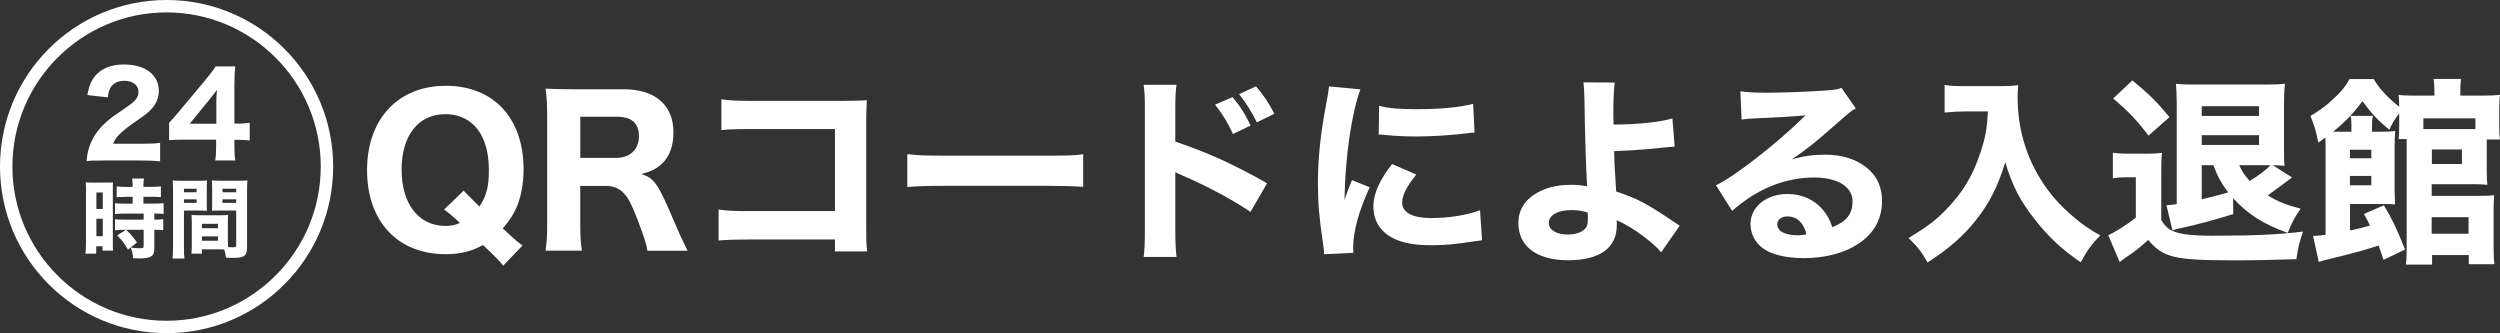
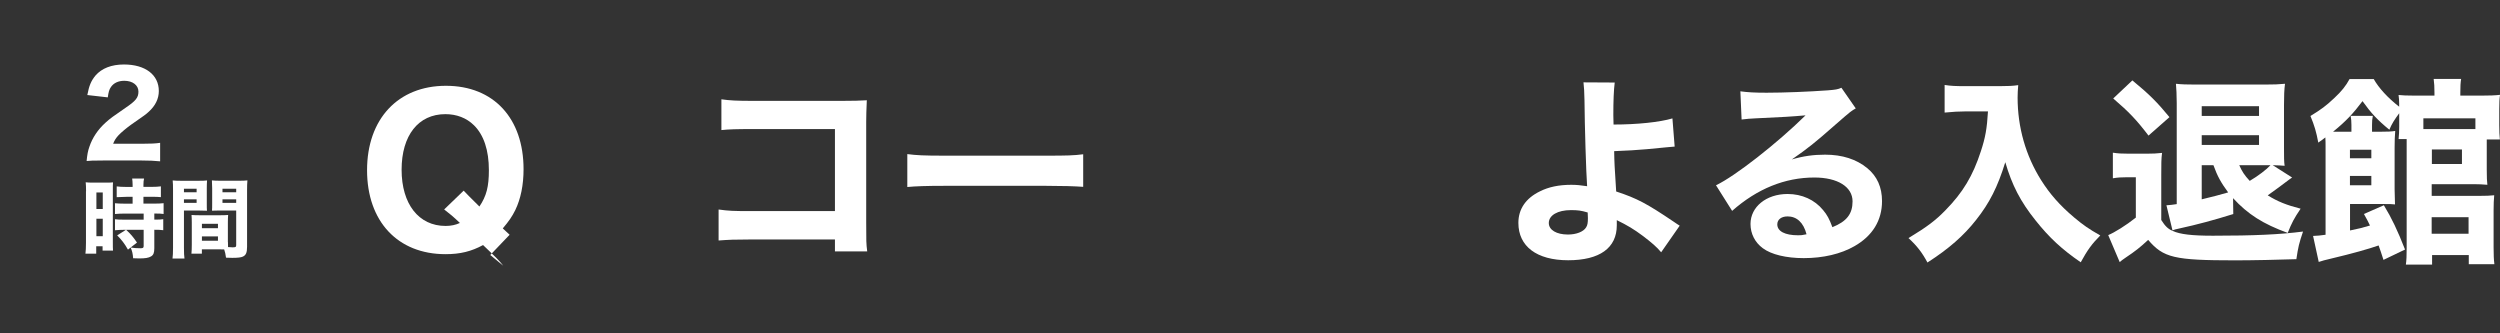
<svg xmlns="http://www.w3.org/2000/svg" id="_レイヤー_1" viewBox="0 0 570.28 76">
  <rect x="0" y="0" width="570.28" height="76" fill="#333333" stroke="none" />
  <defs>
    <style>.cls-1{fill:#fff;stroke-width:0px;}</style>
  </defs>
-   <path class="cls-1" d="m114.79,60.61c-.92-1.18-1.52-1.77-4.6-4.71-2.67,1.45-5.2,2.08-8.56,2.08-10.9,0-17.9-7.47-17.9-19.16s7.08-19.25,17.99-19.25,17.71,7.43,17.71,19.03c0,3.58-.64,6.75-1.89,9.33-.74,1.49-1.43,2.49-2.85,4.17l1.56,1.45c1.29,1.18,1.84,1.68,2.94,2.45l-4.42,4.62Zm-9.02-17.12c.37.41,1.56,1.63,3.59,3.62,1.61-2.4,2.16-4.53,2.16-8.29,0-4.53-1.15-8.02-3.4-10.24-1.7-1.68-3.96-2.54-6.53-2.54-6.16,0-9.98,4.85-9.98,12.68s3.91,12.82,10.03,12.82c1.24,0,2.3-.23,3.27-.68-1.52-1.45-2.35-2.13-3.59-3.08l4.46-4.3Z" />
-   <path class="cls-1" d="m147.68,57.17c-.14-1.22-.69-2.94-2.3-7.2-1.29-3.31-2.07-4.89-3.13-5.93-1.06-1.13-2.39-1.63-4.09-1.63h-5.8v8.38c0,2.9.09,4.44.37,6.39h-8.28c.28-1.99.37-3.31.37-6.34v-24.37c0-2.63-.09-4.03-.37-6.25,1.93.09,3.54.14,6.35.14h11.46c7.22,0,11.36,3.62,11.36,9.83,0,3.04-.87,5.44-2.53,7.07-1.24,1.18-2.35,1.77-4.78,2.45,2.94.91,3.77,2.08,7.59,11.1.97,2.31,1.47,3.35,2.94,6.39h-9.16Zm-7.08-21.16c3.13,0,5.15-1.95,5.15-4.94s-1.7-4.44-5.01-4.44h-8.37v9.38h8.23Z" />
+   <path class="cls-1" d="m114.79,60.61c-.92-1.18-1.52-1.77-4.6-4.71-2.67,1.45-5.2,2.08-8.56,2.08-10.9,0-17.9-7.47-17.9-19.16s7.08-19.25,17.99-19.25,17.71,7.43,17.71,19.03c0,3.58-.64,6.75-1.89,9.33-.74,1.49-1.43,2.49-2.85,4.17l1.56,1.45l-4.42,4.62Zm-9.02-17.12c.37.41,1.56,1.63,3.59,3.62,1.61-2.4,2.16-4.53,2.16-8.29,0-4.53-1.15-8.02-3.4-10.24-1.7-1.68-3.96-2.54-6.53-2.54-6.16,0-9.98,4.85-9.98,12.68s3.91,12.82,10.03,12.82c1.24,0,2.3-.23,3.27-.68-1.52-1.45-2.35-2.13-3.59-3.08l4.46-4.3Z" />
  <path class="cls-1" d="m170.91,54.63c-3.4,0-4.55.05-6.99.23v-7.07c2.35.32,3.27.36,7.13.36h19.41v-18.71h-18.77c-3.86,0-5.29.05-7.13.23v-7.02c1.89.27,3.45.36,7.22.36h20.2c2.48,0,4.51-.05,5.75-.14q-.14,2.99-.14,4.94v22.83c0,4.44,0,4.85.23,6.71h-7.36v-2.72h-19.55Z" />
  <path class="cls-1" d="m206.97,35.15c2.07.27,3.73.36,8.42.36h23.28c4.65,0,6.3-.04,8.42-.32v7.43c-1.84-.14-4.88-.23-8.47-.23h-23.23c-4,0-6.62.09-8.42.27v-7.52Z" />
-   <path class="cls-1" d="m260.88,58.62c.23-1.72.28-3.31.28-6.39v-26.82c0-3.22-.05-4.48-.28-6.07h7.5c-.23,1.72-.28,2.76-.28,6.07v6.89c7.13,2.4,13.43,5.21,20.93,9.51l-3.77,6.52c-4.09-2.76-10.12-5.98-15.41-8.25-.87-.36-1.06-.45-1.75-.82v13.05c0,2.9.09,4.58.28,6.3h-7.5Zm20.29-36.47c1.79,2.17,2.94,3.94,4.09,6.48l-4,1.95c-1.1-2.45-2.48-4.71-4.09-6.71l4-1.72Zm5.34-2.45c1.98,2.36,2.76,3.58,4.19,6.25l-4,1.95c-1.15-2.31-2.44-4.44-4.05-6.43l3.86-1.77Z" />
-   <path class="cls-1" d="m310.33,20.38c-2.02,5.39-3.5,15.58-3.63,25.19q.6-1.77.83-2.31l.87-2.17,4.05,1.63c-2.44,5.25-3.77,10.06-3.77,13.64,0,.45,0,.68.05,1.31l-6.67.32c-.05-.82-.09-1.18-.23-2.22-.87-5.75-1.2-9.42-1.2-13.82,0-5.62.55-11.1,1.79-17.71.55-2.81.6-3.22.74-4.53l7.18.68Zm12.74,19.44c-2.16,2.67-3.22,4.71-3.22,6.39,0,2.26,2.35,3.53,6.58,3.53,4,0,8-.63,11.18-1.77l.46,6.84c-.74.09-1.01.14-2.02.27-4.05.63-6.49.86-9.66.86-5.84,0-9.66-1.36-11.73-4.21-.87-1.22-1.38-2.94-1.38-4.62,0-2.85,1.43-6.12,4.28-9.69l5.52,2.4Zm-8.47-15.68c2.25.59,4.65.77,8.83.77,5.06,0,9.66-.45,12.61-1.22l.32,6.57c-.41,0-.46,0-.97.05-3.77.5-8.37.82-12.19.82-2.9,0-4.55-.09-7.41-.36-.23-.04-.6-.04-1.29-.09l.09-6.52Z" />
  <path class="cls-1" d="m368.34,18.8c-.23,1.77-.32,4.3-.32,7.48,0,.27,0,.36.05,2.13,5.38,0,10.54-.54,13.43-1.4l.51,6.43c-.37,0-2.44.23-6.3.59-2.02.18-4.74.36-7.5.45.05,2.81.09,3.4.46,9.2,4.79,1.58,6.99,2.76,13.11,6.89.64.45.87.59,1.38.91l-4.23,6.07c-.97-1.18-2.12-2.17-4.14-3.71-2.12-1.58-3.5-2.4-5.98-3.62v1.18c0,5.17-3.91,7.97-11.09,7.97s-11.36-3.17-11.36-8.52c0-3.13,1.66-5.62,4.92-7.2,1.98-1,4.32-1.49,7.13-1.49,1.2,0,2.12.09,3.63.32-.23-3.17-.55-13.55-.6-19.57-.05-2.27-.09-2.76-.23-4.12l7.13.04Zm-9.98,29.13c-3.04,0-5.06,1.18-5.06,2.94,0,1.59,1.75,2.63,4.37,2.63,1.89,0,3.54-.63,4.14-1.63.32-.5.41-1.04.41-2.13,0-.54-.05-1.27-.05-1.27-1.52-.45-2.25-.54-3.82-.54Z" />
  <path class="cls-1" d="m397,20.83c1.7.23,3.22.32,5.98.32,3.96,0,9.66-.23,13.94-.54,1.79-.14,2.35-.23,3.13-.59l3.27,4.71c-.97.54-1.01.54-4.6,3.67-4.78,4.21-6.26,5.39-9.98,7.97,2.62-.77,4.92-1.09,7.59-1.09,3.91,0,7.13,1.04,9.62,3.08,2.25,1.86,3.36,4.35,3.36,7.52,0,4.39-2.16,7.93-6.3,10.28-3.08,1.77-7.13,2.72-11.55,2.72-4,0-7.41-.82-9.34-2.26-1.79-1.31-2.81-3.31-2.81-5.53,0-3.9,3.59-6.84,8.46-6.84,3.27,0,6.17,1.31,8.1,3.67.92,1.09,1.43,2.04,2.12,3.9,3.27-1.31,4.6-3.04,4.6-5.89,0-3.31-3.4-5.44-8.7-5.44-6.76,0-13.07,2.58-18.77,7.61l-3.68-5.84c4.32-2.04,13.94-9.56,20.43-15.95-3.77.32-4.55.36-11.32.68-1.47.09-1.89.09-3.27.27l-.28-6.43Zm10.72,28.54c-1.38,0-2.3.72-2.3,1.81,0,1.58,1.75,2.49,4.74,2.49.69,0,.87,0,1.93-.23-.69-2.67-2.21-4.08-4.37-4.08Z" />
  <path class="cls-1" d="m448.42,25.41c-1.43,0-3.04.09-4.83.27v-6.3c1.47.23,2.44.27,4.74.27h7.91c1.79,0,2.94-.05,4.14-.23-.09,1.18-.14,1.9-.14,2.85,0,6.75,1.84,13.23,5.38,18.85,1.98,3.13,4.23,5.71,7.5,8.47,2.12,1.77,3.27,2.58,5.98,4.12-1.98,1.99-2.94,3.35-4.46,6.12-4.28-2.94-7.18-5.62-10.31-9.56-3.45-4.3-5.38-8.06-6.9-13.27-1.75,5.66-3.59,9.29-6.67,13.18-2.81,3.58-6.21,6.57-11.09,9.7-1.2-2.27-2.44-3.85-4.32-5.57,4.32-2.63,6.12-3.99,8.42-6.34,4-4.08,6.26-7.84,8.1-13.5,1.01-3.08,1.38-5.12,1.61-9.06h-5.06Z" />
  <path class="cls-1" d="m481.96,34.83c1.2.18,1.98.23,3.73.23h3.96c1.38,0,2.44-.05,3.54-.18-.18,1.4-.18,2.4-.18,5.03v10.28c.92,1.45,1.56,2.04,2.62,2.49,1.66.77,4.37,1.09,9.16,1.09,9.29,0,15.27-.27,20.56-.95-.92,2.72-1.1,3.49-1.52,6.3-4,.14-10.08.27-13.94.27-13.94,0-16.38-.59-19.87-4.67-1.84,1.72-2.94,2.58-5.11,4.03-.74.5-.97.68-1.38,1.04l-2.62-6.16c1.43-.59,4-2.17,6.3-3.99v-9.2h-2.25c-1.15,0-1.84.04-2.99.23v-5.84Zm4.46-16.49c3.82,3.13,5.71,5.03,8.46,8.38l-4.78,4.21c-2.76-3.62-4.46-5.39-8.05-8.47l4.37-4.12Zm23,30.49c-4.51,1.4-7.82,2.31-12.56,3.35-.51.09-.74.18-1.29.36l-1.38-5.71c.78-.04,1.43-.14,2.35-.27v-23.06c0-1.86-.09-3.31-.18-4.39,1.24.14,2.48.18,4.55.18h15.64c2.25,0,3.27-.05,4.69-.18-.18,1.36-.23,2.76-.23,4.85v9.83c0,2.08,0,2.99.14,4.03-.83-.09-1.43-.09-2.71-.14l4.42,2.81q-.28.18-.64.45c-.92.73-3.54,2.63-4.92,3.62,2.25,1.4,4.28,2.22,7.5,3.04-1.52,2.26-2.02,3.22-2.94,5.53-5.61-2.04-9.11-4.26-12.47-7.93l.05,3.62Zm5.89-22.38v-2.22h-13.07v2.22h13.07Zm-13.07,6.61h13.07v-2.22h-13.07v2.22Zm0,12.41c2.81-.68,3.86-.95,6.03-1.58-1.66-2.27-2.44-3.67-3.36-6.21h-2.67v7.79Zm8.56-7.79c.64,1.45,1.2,2.31,2.39,3.58,1.93-1.13,3.82-2.58,4.74-3.58h-7.13Z" />
  <path class="cls-1" d="m543.69,59.25c-.51-1.54-.74-2.31-1.1-3.26-2.16.77-6.21,1.9-10.44,2.9-1.84.45-2.48.59-3.22.86l-1.29-5.93q1.33-.04,2.85-.27v-20.25c0-.68,0-1.04-.05-1.95-.51.41-.83.63-1.61,1.18-.46-2.45-.87-3.85-1.79-6.07,2.44-1.5,3.5-2.26,5.47-4.12,1.61-1.5,2.62-2.76,3.45-4.3h5.52c1.15,2.04,3.22,4.3,5.8,6.3v-.72c0-.54-.05-1.36-.14-1.95.97.09,1.79.14,3.59.14h4.6v-.63c0-1.36-.05-2.17-.18-3.17h6.26c-.14.91-.18,1.68-.18,3.17v.63h4.92c1.7,0,2.99-.04,4.14-.18-.14.95-.18,1.72-.18,3.22v3.71c0,1.4.05,2.31.14,3.26h-2.99v6.8c0,1.95.05,2.72.14,3.53-1.1-.09-1.98-.14-3.13-.14h-9.57v2.67h10.86c1.52,0,2.53-.04,3.4-.14-.09,1-.14,2.04-.14,3.49v8.38c0,1.77.05,2.81.18,3.85h-5.84v-2.08h-8.37v2.17h-5.98c.14-1,.18-2.04.18-3.67v-24.96h-1.84c.09-.91.14-1.77.14-2.85v-3.04c-1.1,1.5-1.66,2.36-2.25,3.76-2.71-2.22-4.19-3.81-6.12-6.52-2.12,2.81-3.77,4.58-6.72,6.98h4.19v-1.54c0-.86-.05-1.36-.18-2.08h5.06c-.14.68-.18,1.22-.18,2.08v1.54h1.84c1.66,0,2.58-.04,3.45-.18-.09,1.09-.14,2.22-.14,3.85v9.42q.05,2.72.09,3.49c-.83-.09-1.15-.09-2.3-.09h-7.96v6.03c1.84-.36,3.08-.68,4.55-1.13-.41-.86-.64-1.31-1.38-2.63l4.55-1.99c1.84,3.04,3.08,5.66,4.83,10.1l-4.92,2.36Zm-2.76-23.15v-1.95h-4.88v1.95h4.88Zm-4.88,6.16h4.88v-2.13h-4.88v2.13Zm28.62-15.27h-11.87v2.45h11.87v-2.45Zm-9.98,26.32h8.42v-3.76h-8.42v3.76Zm.05-15.9h6.86v-3.31h-6.86v3.31Z" />
  <path class="cls-1" d="m23.43,36.62c-2.24,0-2.67,0-3.67.11.13-1.4.29-2.3.63-3.25.69-2.06,1.93-3.91,3.67-5.49.98-.9,1.77-1.48,4.51-3.35,2.43-1.64,3.01-2.38,3.01-3.75,0-1.45-1.32-2.46-3.22-2.46-1.37,0-2.43.5-3.06,1.43-.4.58-.55,1.16-.71,2.35l-4.67-.53c.4-2.14.87-3.25,1.87-4.46,1.43-1.64,3.64-2.51,6.49-2.51,4.86,0,7.95,2.35,7.95,6.05,0,1.77-.79,3.38-2.32,4.75-.63.58-.84.74-3.96,2.9-1.08.77-2.3,1.79-2.9,2.43-.61.66-.9,1.11-1.24,1.95h6.68c1.82,0,3.06-.05,4.04-.21v4.22c-1.4-.13-2.48-.19-4.25-.19h-8.84Z" />
-   <path class="cls-1" d="m38.58,28.04c1.06-1.19,1.82-2.09,2.32-2.67l5.99-7.18c1.21-1.48,1.66-2.03,2.3-3.04h4.46c-.13,1.53-.18,2.51-.18,4.44v8.61h.74c.95,0,1.77-.05,2.75-.21v4.06c-.87-.11-1.74-.16-2.75-.16h-.74v1.61c0,1.4.05,2.14.21,3.11h-4.59c.16-.95.21-1.79.21-3.17v-1.58h-7.37c-1.58,0-2.48.03-3.35.11v-3.93Zm10.77-4.67c0-.79.03-1.42.13-2.88-.4.58-.92,1.24-1.61,2.09l-4.59,5.65h6.07v-4.86Z" />
  <path class="cls-1" d="m19.63,43.64c0-.91-.02-1.39-.08-2.06.5.06.83.08,1.7.08h2.85c.87,0,1.23-.02,1.68-.06-.04.46-.04.85-.04,1.94v11.61c0,1.09,0,1.49.04,2.02h-2.38v-.99h-1.45v1.68h-2.46c.08-.65.12-1.33.12-2.47v-11.75Zm2.36,4.04h1.45v-3.78h-1.45v3.78Zm0,6.2h1.45v-3.98h-1.45v3.98Zm6.4-1.46c-.69,0-1.49.04-2.16.1v-2.51c.48.08,1.13.1,2.22.1h4.32v-1.39h-4.32c-.81,0-1.6.04-2.22.1v-2.46c.5.06,1.27.1,2.26.1h1.76v-1.56h-1.41c-1.23.04-1.96.06-2.22.08v-2.46c.57.08,1.23.12,2.12.12h1.51v-.46c0-.57-.04-.97-.1-1.45h2.71c-.1.44-.14.83-.14,1.43v.47h1.86c.87,0,1.54-.04,2.12-.12v2.46c-.57-.06-1.13-.08-2.08-.08h-1.9v1.56h2.38c.97,0,1.72-.04,2.22-.1v2.46c-.53-.08-1.05-.1-1.94-.1h-.18v1.39c1.09,0,1.58-.02,2.04-.1v2.51c-.61-.08-1.03-.1-2.04-.1v4.2c0,1.07-.2,1.56-.75,1.88-.57.34-1.33.46-2.69.46-.18,0-.69-.02-1.39-.04-.08-1.05-.22-1.66-.57-2.44.57.1,1.49.16,2.24.16.57,0,.73-.1.73-.51v-3.7h-4c1.05.97,1.6,1.62,2.48,2.91l-2.06,1.61c-.79-1.39-1.45-2.24-2.46-3.25l2-1.27h-.34Z" />
  <path class="cls-1" d="m41.96,56.44c0,1.23.04,1.98.12,2.54h-2.73c.08-.61.12-1.27.12-2.55v-13.03c0-1.07-.02-1.6-.08-2.24.59.06,1.05.08,2.02.08h3.8c1.05,0,1.5-.02,2.02-.08-.04.58-.06,1.03-.06,1.82v3.33c0,.97,0,1.31.04,1.76-.46-.02-1.11-.04-1.72-.04h-3.53v8.42Zm0-12.58h2.89v-.81h-2.89v.81Zm0,2.42h2.89v-.81h-2.89v.81Zm10.04,8.95c0,.44,0,.73.02,1.13.52.04.77.06,1.03.06.69,0,.83-.08.83-.5v-7.9h-3.8c-.61,0-1.27.02-1.72.04.04-.59.04-.79.04-1.76v-3.33c0-.69-.02-1.19-.06-1.82.59.06,1.01.08,2.04.08h4.04c.99,0,1.43-.02,2.02-.08-.06.71-.08,1.23-.08,2.22v12.93c0,1.33-.26,1.92-.97,2.24-.44.2-1.17.28-2.4.28-.3,0-.36,0-1.43-.04-.12-.85-.22-1.31-.42-1.88-.38-.02-.55-.02-.91-.02h-4.18v.99h-2.38c.06-.57.08-1.29.08-2.06v-5.05c0-.69-.02-1.23-.06-1.72.59.04.99.06,1.78.06h4.79c.81,0,1.17-.02,1.78-.06-.04.48-.06.97-.06,1.72v4.48Zm-5.94-3.17h3.66v-1.01h-3.66v1.01Zm0,2.85h3.66v-.99h-3.66v.99Zm4.69-11.05h3.13v-.81h-3.13v.81Zm0,2.42h3.13v-.81h-3.13v.81Z" />
-   <path class="cls-1" d="m38,2.83c19.39,0,35.17,15.78,35.17,35.17s-15.78,35.17-35.17,35.17S2.83,57.39,2.83,38,18.61,2.83,38,2.83m0-2.83C17.01,0,0,17.01,0,38s17.01,38,38,38,38-17.01,38-38S58.99,0,38,0h0Z" />
</svg>